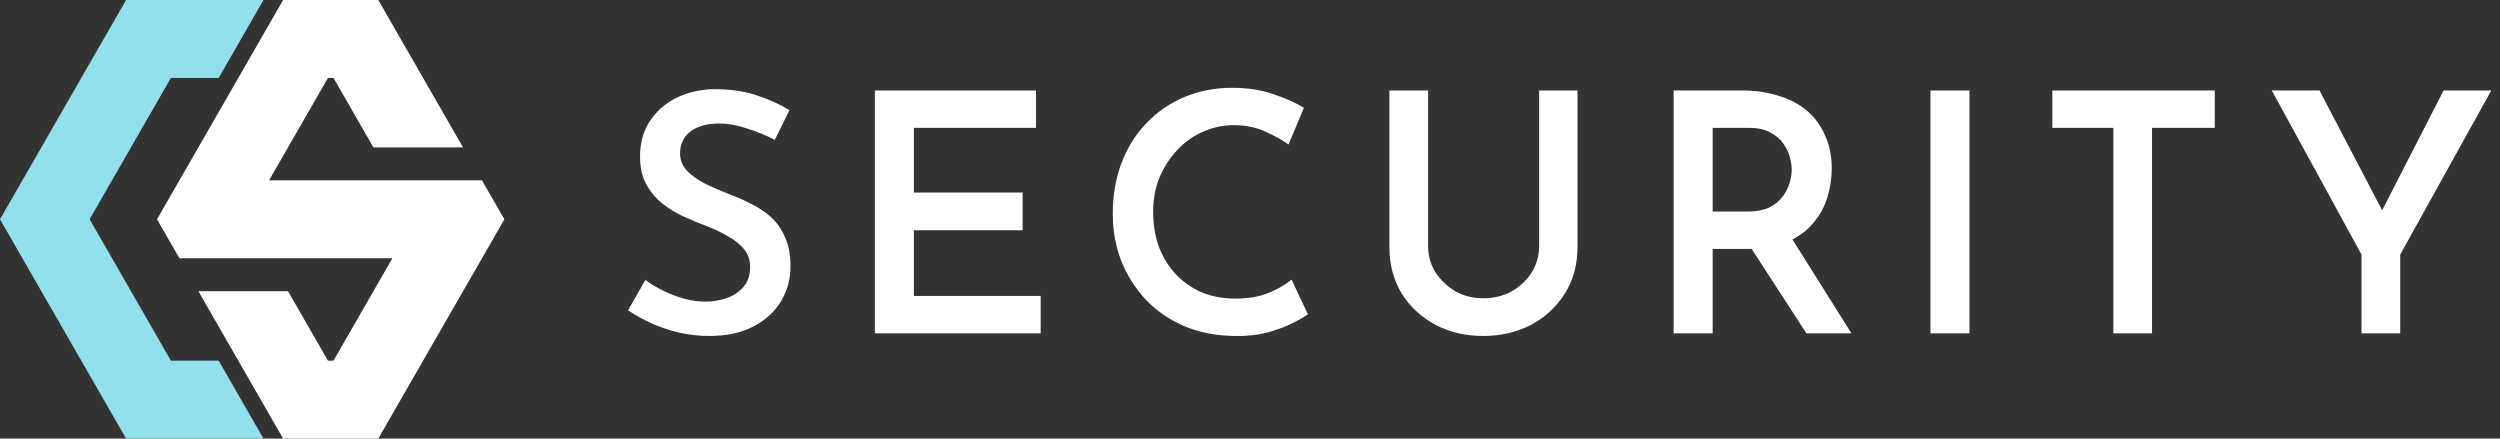
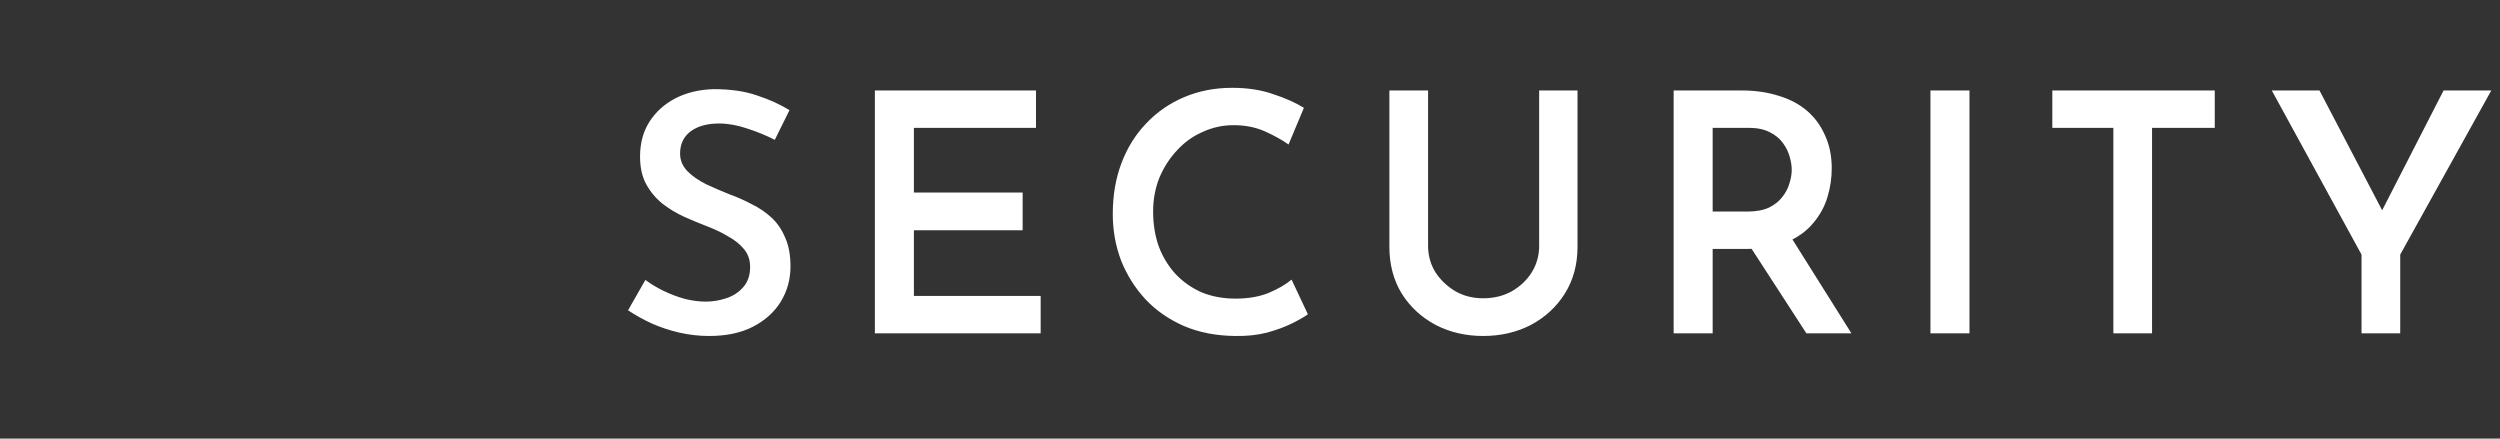
<svg xmlns="http://www.w3.org/2000/svg" width="228" height="40" viewBox="0 0 228 40" fill="none">
  <rect x="0" y="0" width="228" height="40" fill="#333333" stroke="none" />
  <path d="M70.662 12.754C69.871 12.348 69.03 12.004 68.138 11.72C67.245 11.415 66.393 11.263 65.582 11.263C64.487 11.263 63.615 11.507 62.966 11.993C62.337 12.48 62.023 13.149 62.023 14.001C62.023 14.61 62.246 15.147 62.692 15.614C63.139 16.06 63.706 16.455 64.396 16.8C65.085 17.124 65.815 17.439 66.586 17.743C67.255 17.986 67.914 18.28 68.563 18.625C69.233 18.95 69.831 19.355 70.358 19.842C70.885 20.328 71.301 20.937 71.605 21.667C71.93 22.377 72.092 23.259 72.092 24.314C72.092 25.47 71.798 26.534 71.21 27.508C70.622 28.461 69.78 29.221 68.685 29.789C67.59 30.357 66.251 30.641 64.67 30.641C63.757 30.641 62.855 30.539 61.962 30.337C61.09 30.134 60.259 29.86 59.468 29.515C58.677 29.15 57.947 28.745 57.278 28.299L58.859 25.53C59.346 25.895 59.904 26.23 60.532 26.534C61.161 26.838 61.81 27.082 62.479 27.264C63.149 27.427 63.777 27.508 64.365 27.508C64.994 27.508 65.613 27.406 66.221 27.203C66.85 27.001 67.367 26.666 67.772 26.2C68.198 25.733 68.411 25.115 68.411 24.344C68.411 23.715 68.229 23.178 67.864 22.732C67.499 22.285 67.022 21.9 66.434 21.576C65.866 21.231 65.237 20.927 64.548 20.663C63.858 20.399 63.149 20.105 62.419 19.781C61.709 19.456 61.05 19.061 60.441 18.595C59.833 18.108 59.336 17.52 58.951 16.83C58.565 16.141 58.373 15.289 58.373 14.275C58.373 13.058 58.657 12.004 59.224 11.111C59.792 10.219 60.573 9.509 61.567 8.982C62.581 8.455 63.747 8.171 65.065 8.13C66.627 8.13 67.955 8.323 69.05 8.708C70.165 9.073 71.149 9.519 72.001 10.047L70.662 12.754ZM79.789 8.252H94.482V11.659H83.348V17.56H93.265V20.998H83.348V26.99H94.908V30.398H79.789V8.252ZM119.28 28.663C118.976 28.887 118.499 29.16 117.85 29.485C117.202 29.809 116.431 30.093 115.539 30.337C114.667 30.56 113.693 30.661 112.618 30.641C110.895 30.62 109.343 30.316 107.964 29.728C106.585 29.12 105.419 28.309 104.466 27.295C103.513 26.26 102.772 25.084 102.245 23.766C101.738 22.427 101.485 21.008 101.485 19.507C101.485 17.824 101.748 16.283 102.276 14.883C102.803 13.484 103.553 12.277 104.527 11.263C105.5 10.229 106.656 9.428 107.994 8.86C109.333 8.292 110.793 8.009 112.375 8.009C113.774 8.009 115.021 8.201 116.117 8.586C117.232 8.952 118.165 9.367 118.915 9.834L117.516 13.18C116.948 12.774 116.238 12.379 115.386 11.993C114.535 11.608 113.571 11.415 112.497 11.415C111.523 11.415 110.59 11.618 109.698 12.024C108.806 12.409 108.025 12.967 107.356 13.697C106.686 14.407 106.149 15.238 105.743 16.191C105.358 17.145 105.165 18.179 105.165 19.294C105.165 20.45 105.338 21.515 105.683 22.488C106.048 23.442 106.555 24.273 107.204 24.983C107.873 25.692 108.664 26.25 109.576 26.656C110.509 27.041 111.543 27.234 112.679 27.234C113.835 27.234 114.839 27.061 115.691 26.717C116.563 26.352 117.262 25.946 117.79 25.5L119.28 28.663ZM130.241 22.427C130.241 23.299 130.464 24.101 130.91 24.831C131.377 25.54 131.985 26.118 132.735 26.565C133.486 26.99 134.327 27.203 135.26 27.203C136.234 27.203 137.106 26.99 137.876 26.565C138.647 26.118 139.255 25.54 139.701 24.831C140.148 24.101 140.371 23.299 140.371 22.427V8.252H143.869V22.519C143.869 24.121 143.484 25.54 142.713 26.777C141.942 27.994 140.908 28.948 139.61 29.637C138.312 30.306 136.862 30.641 135.26 30.641C133.678 30.641 132.238 30.306 130.94 29.637C129.643 28.948 128.608 27.994 127.838 26.777C127.087 25.54 126.712 24.121 126.712 22.519V8.252H130.241V22.427ZM158.872 8.252C160.089 8.252 161.204 8.414 162.218 8.739C163.232 9.043 164.094 9.499 164.804 10.107C165.514 10.716 166.061 11.466 166.447 12.358C166.852 13.231 167.055 14.234 167.055 15.37C167.055 16.242 166.923 17.114 166.66 17.986C166.396 18.858 165.96 19.649 165.352 20.359C164.764 21.069 163.983 21.637 163.009 22.062C162.036 22.488 160.829 22.701 159.389 22.701H156.195V30.398H152.636V8.252H158.872ZM159.359 19.294C160.15 19.294 160.809 19.173 161.336 18.929C161.864 18.666 162.269 18.341 162.553 17.956C162.857 17.57 163.07 17.165 163.192 16.739C163.334 16.293 163.405 15.877 163.405 15.492C163.405 15.127 163.344 14.731 163.222 14.305C163.101 13.859 162.898 13.444 162.614 13.058C162.33 12.653 161.924 12.318 161.397 12.054C160.89 11.791 160.251 11.659 159.481 11.659H156.195V19.294H159.359ZM163.192 21.393L168.85 30.398H164.743L158.964 21.485L163.192 21.393ZM176.057 8.252H179.616V30.398H176.057V8.252ZM187.172 8.252H201.986V11.659H196.267V30.398H192.739V11.659H187.172V8.252ZM215.371 23.218L207.188 8.252H211.538L217.774 20.176L216.71 20.237L222.854 8.252H227.205L218.9 23.218V30.398H215.371V23.218Z" fill="white" />
  <g clip-path="url(#clip0_1421_1676)">
    <path d="M24.031 39.999H11.5L4.086 27.107L0 20L11.5 0L13.719 0.001L21.385 0H24.03L19.943 7.107H17.085L15.587 7.105L8.174 19.999L9.284 21.928L15.587 32.891L19.943 32.892L24.031 39.999Z" fill="#93E0ED" />
-     <path d="M46 20.001L43.958 23.554L41.914 27.108L34.501 39.999L32.283 40H25.821L21.733 32.892L18.409 27.106L18.094 26.558H26.266L29.908 32.891V32.892H30.414L35.784 23.554H16.365L15.429 21.928L14.32 20L16.363 16.447L25.82 0.001H26.97L32.283 0H34.5L38.589 7.11L40.804 10.965L40.805 10.966L41.914 12.893L42.23 13.443H34.057L32.632 10.966L30.414 7.108H29.909L24.538 16.447H43.957L46 20.001Z" fill="white" />
  </g>
  <defs>
    <clipPath id="clip0_1421_1676">
-       <rect width="46" height="40" fill="white" />
-     </clipPath>
+       </clipPath>
  </defs>
</svg>